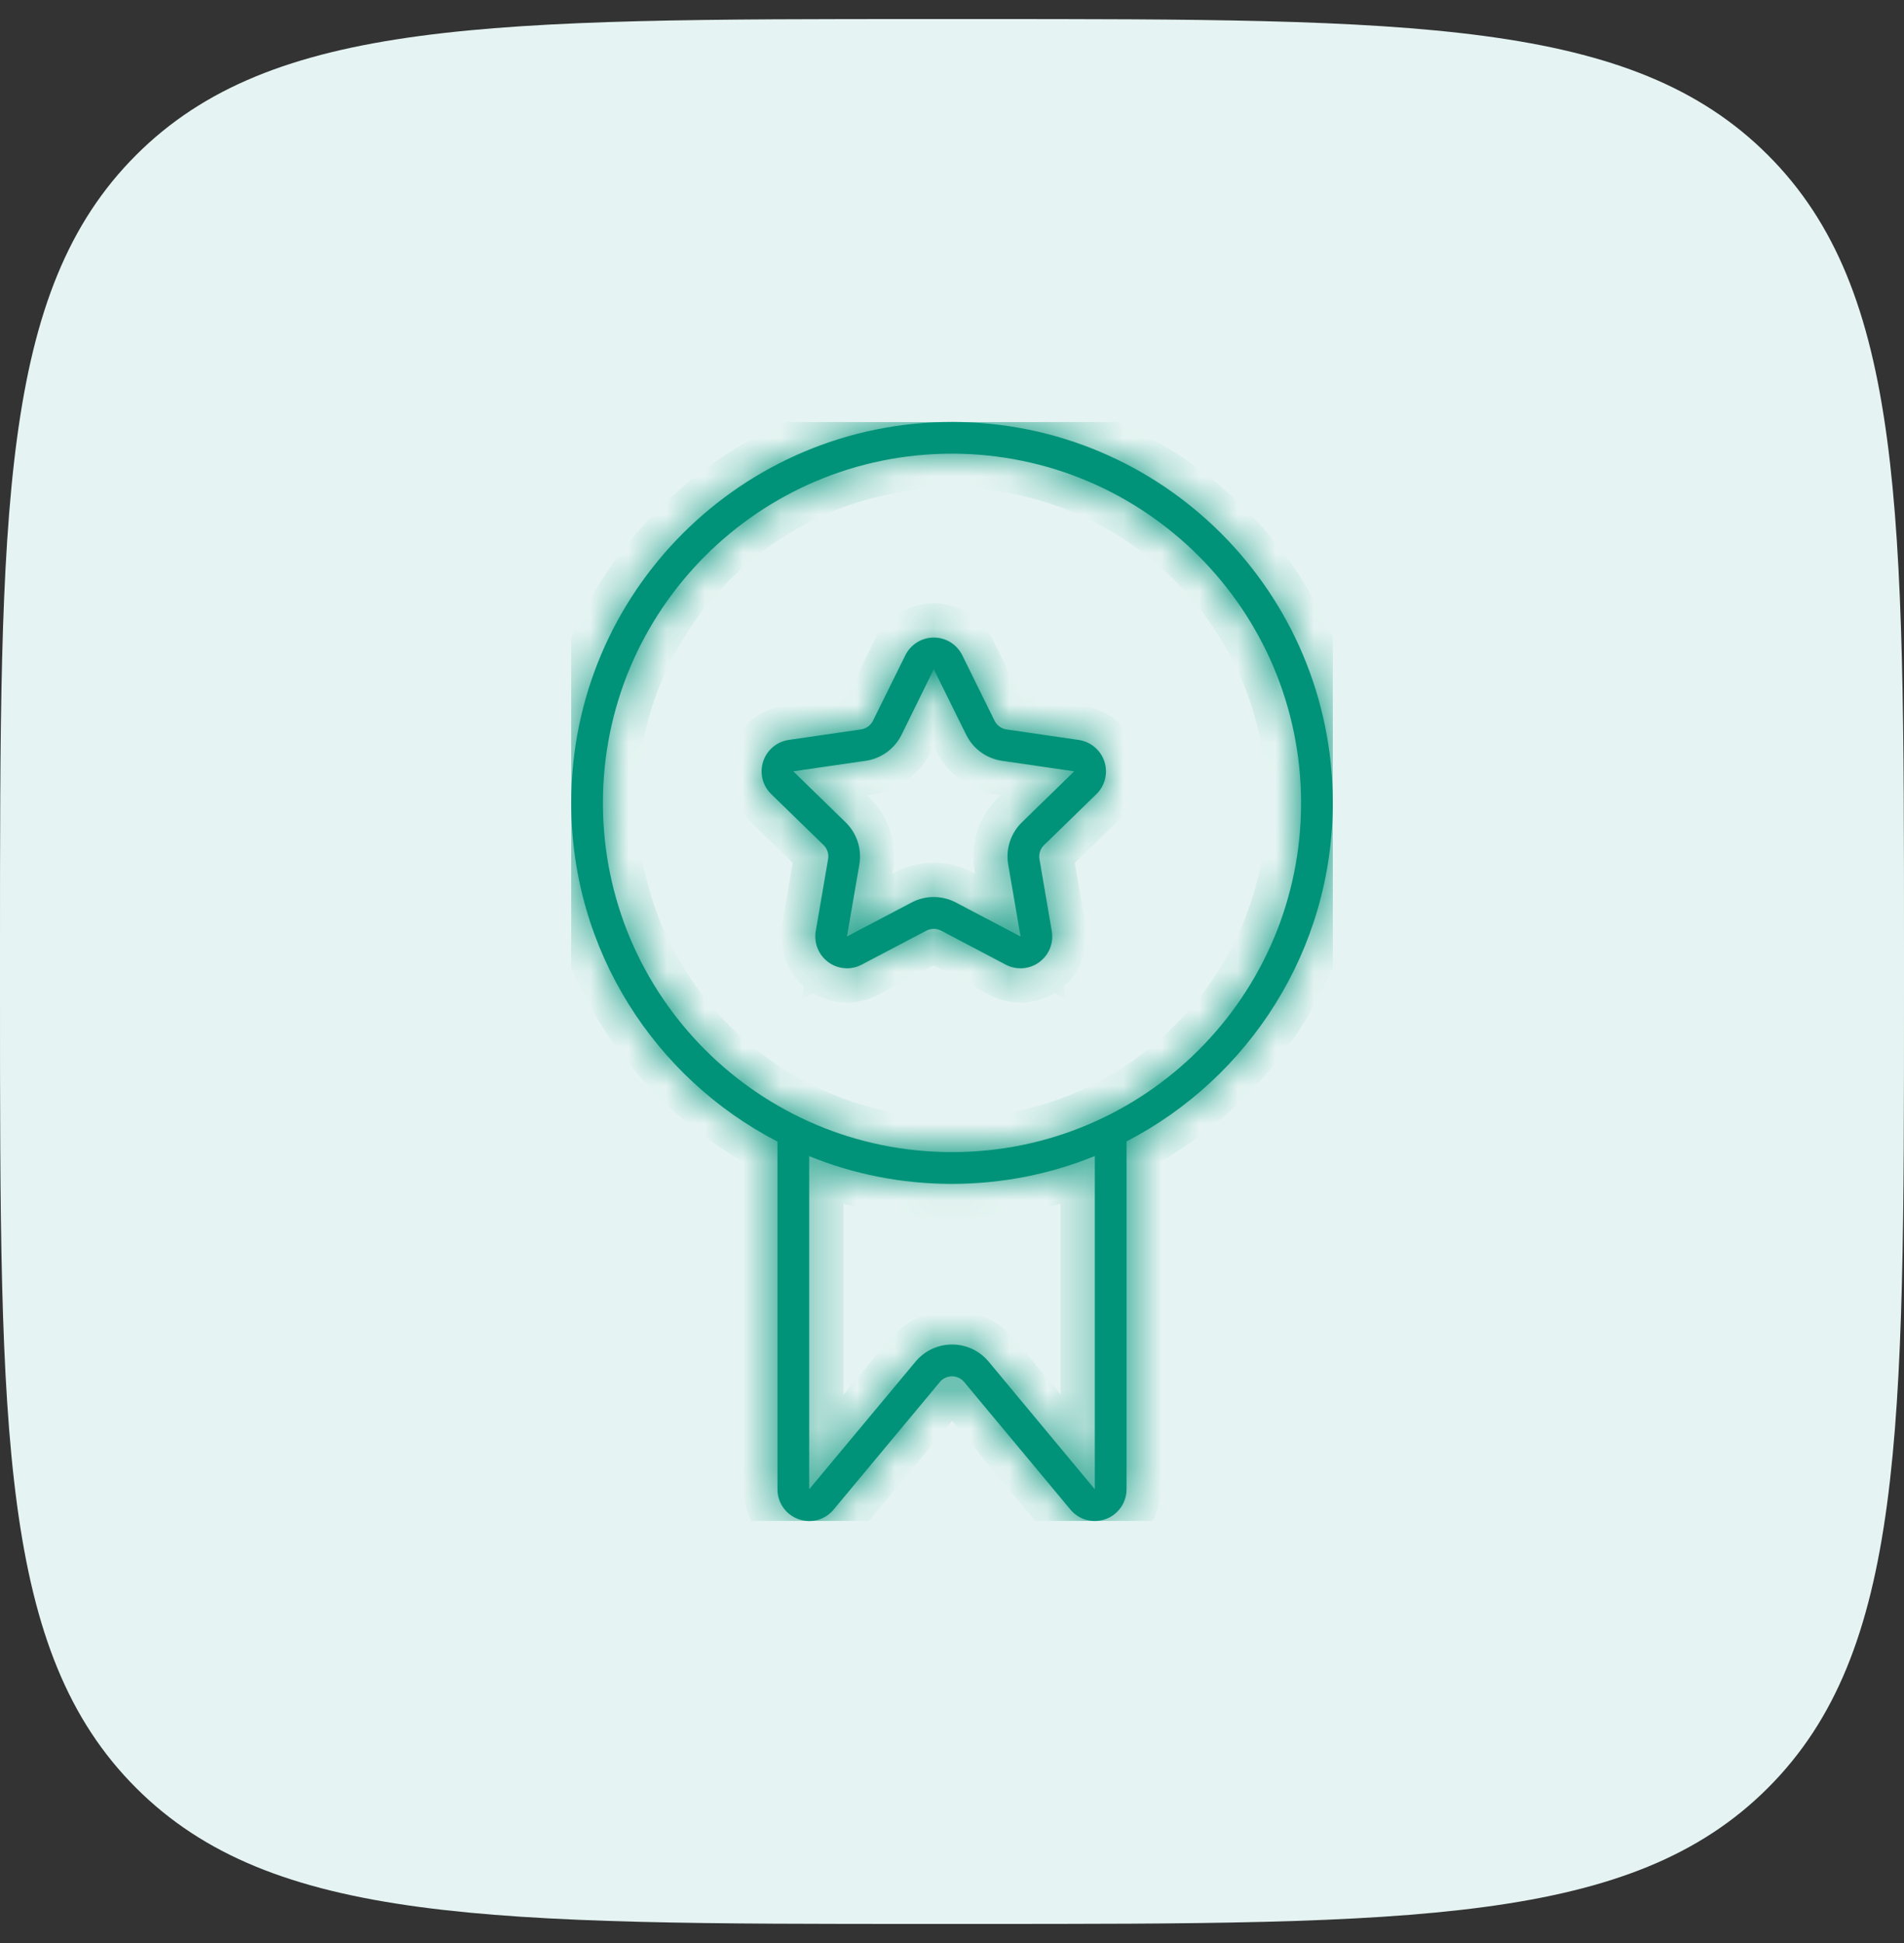
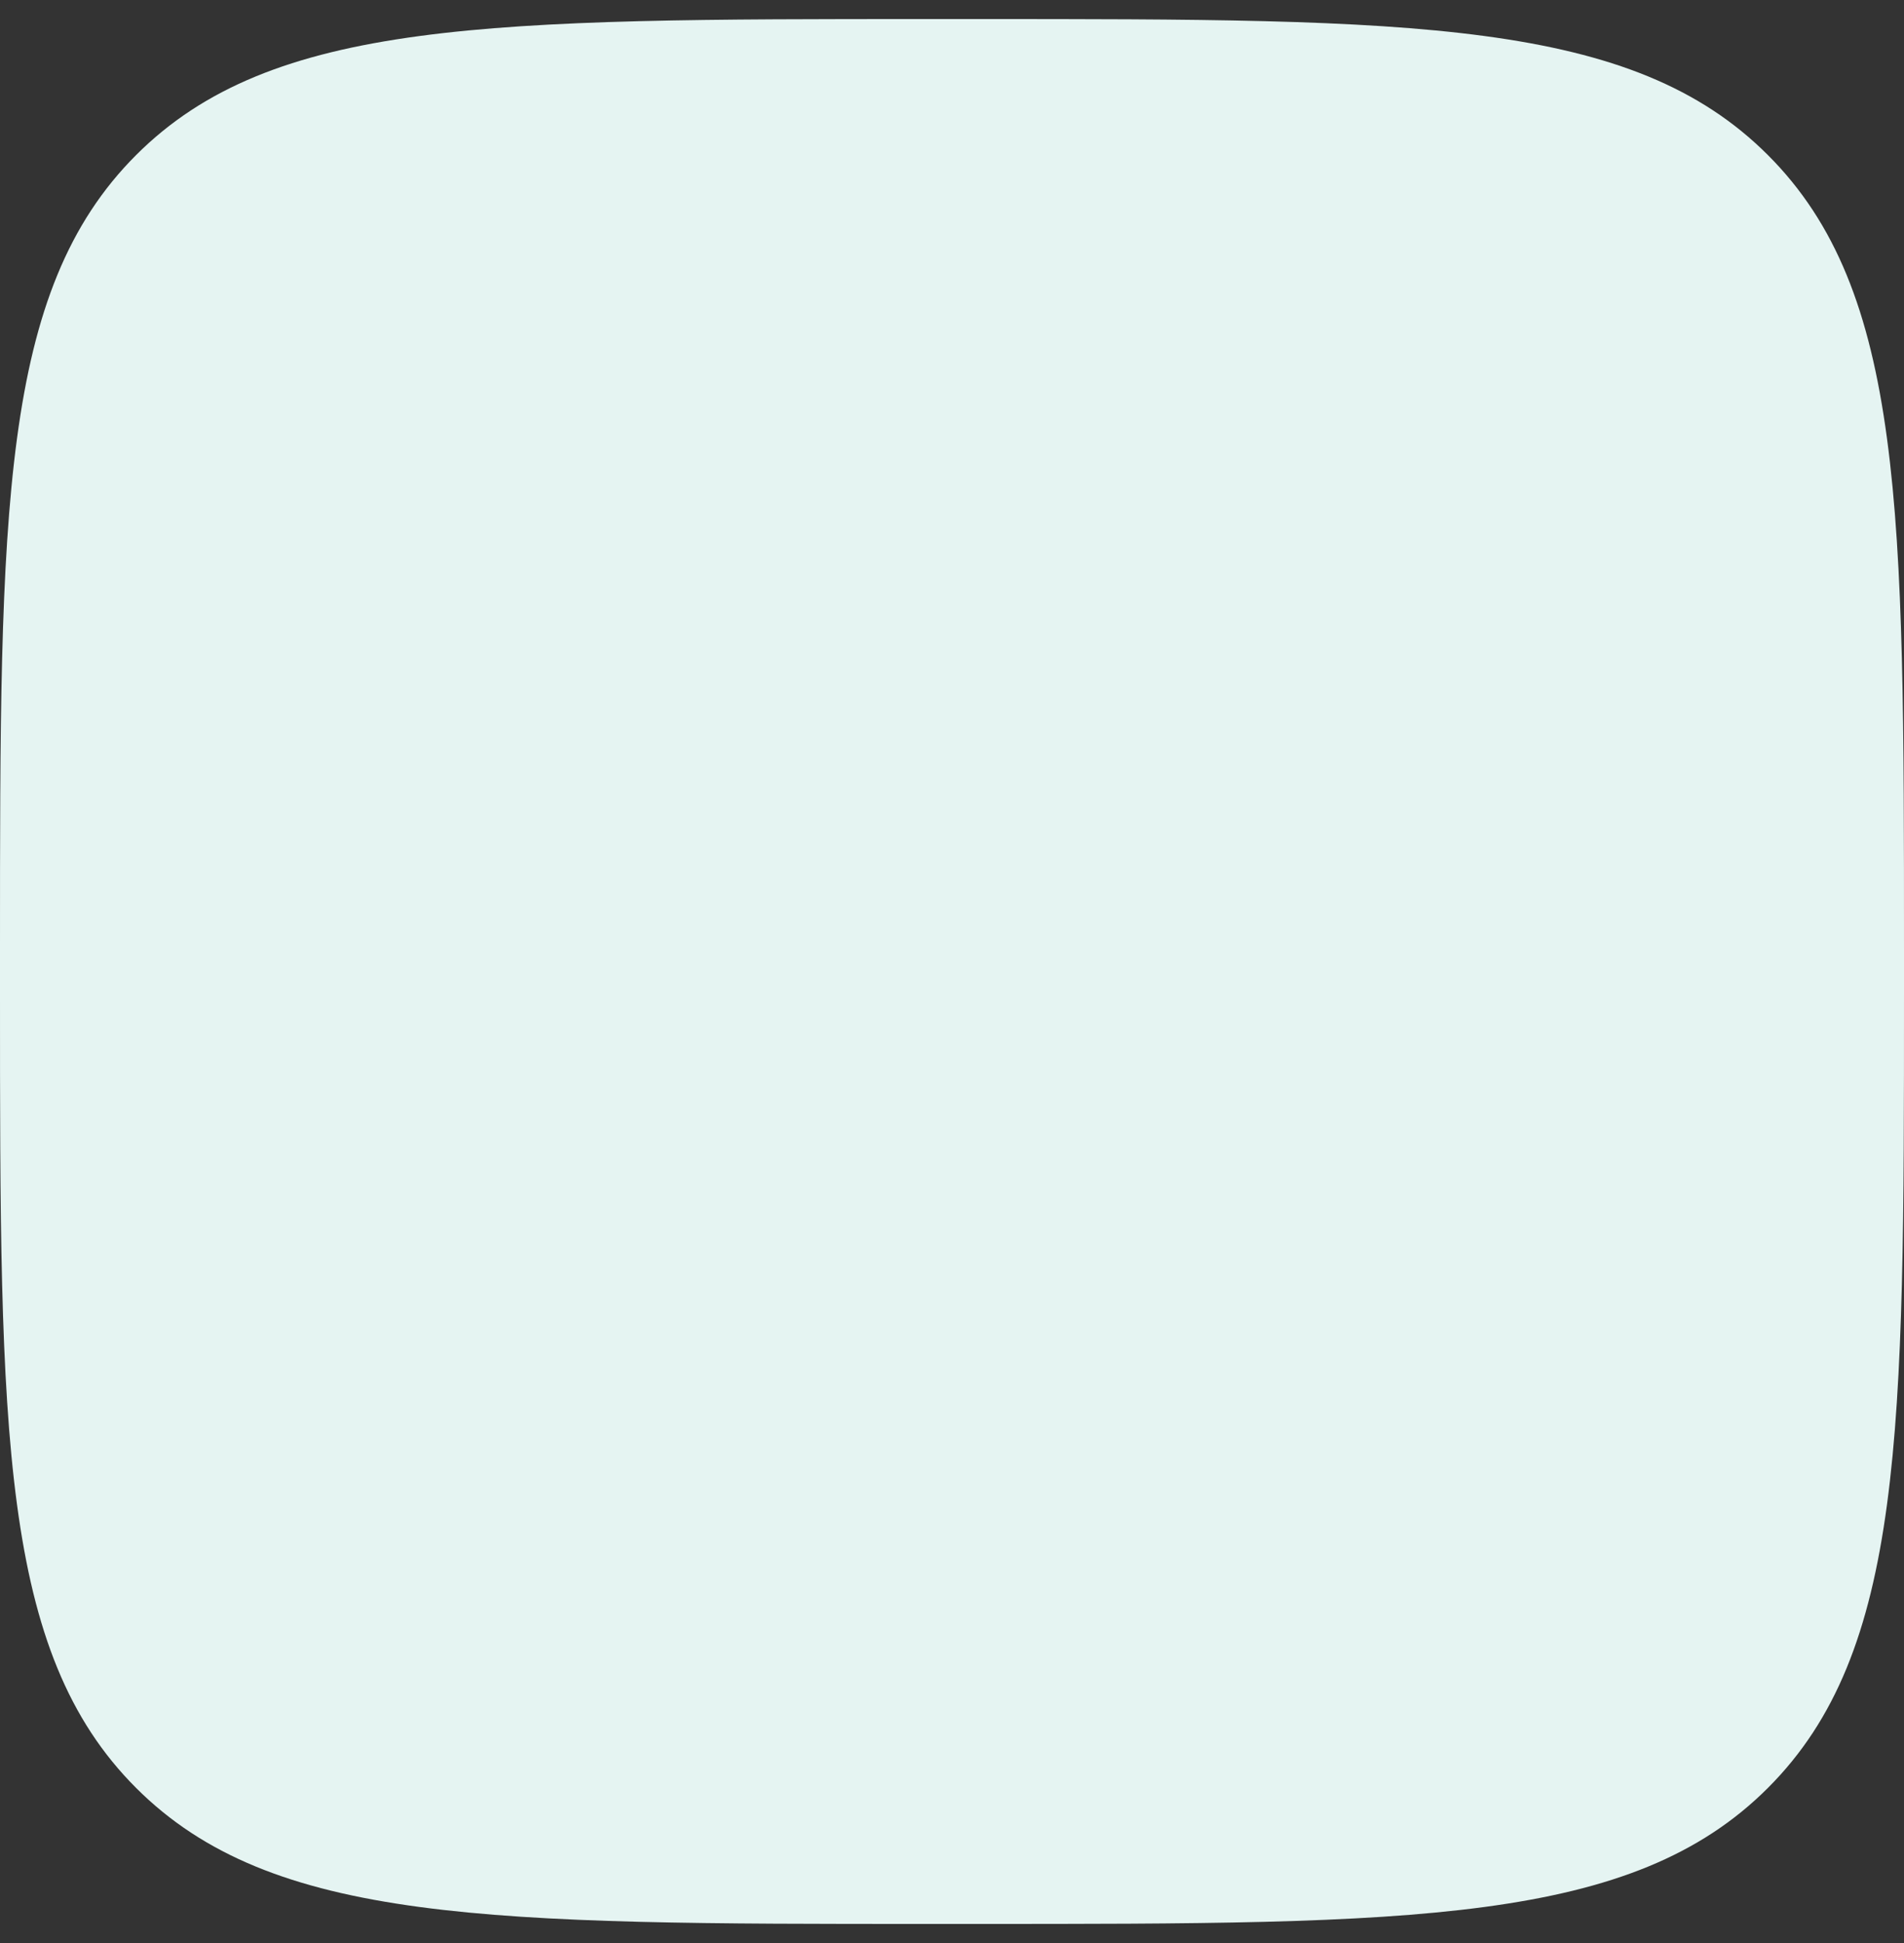
<svg xmlns="http://www.w3.org/2000/svg" width="50" height="51" viewBox="0 0 50 51" fill="none">
  <rect x="0" y="0" width="50" height="51" fill="#333333" stroke="none" />
  <path d="M0 24.89C0 13.393 0 7.644 3.572 4.072C7.144 0.5 12.893 0.5 24.39 0.5H25.61C37.107 0.5 42.856 0.5 46.428 4.072C50 7.644 50 13.393 50 24.89V26.11C50 37.607 50 43.356 46.428 46.928C42.856 50.5 37.107 50.5 25.61 50.5H24.39C12.893 50.5 7.144 50.5 3.572 46.928C0 43.356 0 37.607 0 26.11V24.89Z" fill="#E5F4F2" />
  <g clip-path="url(#clip0_1105_1648)">
    <mask id="path-2-inside-1_1105_1648" fill="white">
-       <path fill-rule="evenodd" clip-rule="evenodd" d="M25 31.075C23.674 31.075 22.408 30.816 21.25 30.348V39.09L24.042 35.741C24.159 35.6 24.306 35.487 24.472 35.409C24.638 35.331 24.819 35.291 25.002 35.291C25.186 35.291 25.367 35.331 25.533 35.409C25.699 35.487 25.846 35.6 25.963 35.741L28.75 39.09V30.344C27.592 30.814 26.326 31.073 25 31.075ZM15 21.075C15 24.946 17.2 28.303 20.417 29.965V39.09C20.416 39.262 20.468 39.429 20.567 39.57C20.665 39.71 20.805 39.816 20.967 39.874C21.059 39.907 21.156 39.925 21.255 39.925C21.501 39.925 21.734 39.815 21.891 39.624L24.68 36.276C24.719 36.229 24.768 36.191 24.824 36.166C24.879 36.14 24.939 36.126 25 36.126C25.061 36.126 25.122 36.14 25.177 36.166C25.232 36.191 25.281 36.229 25.32 36.276L28.11 39.624C28.22 39.755 28.367 39.85 28.532 39.895C28.698 39.94 28.873 39.932 29.034 39.874C29.195 39.816 29.334 39.709 29.433 39.569C29.531 39.429 29.584 39.262 29.584 39.09V29.96C32.798 28.296 34.996 24.942 35 21.075C35 15.552 30.523 11.075 25 11.075C19.477 11.075 15 15.552 15 21.075ZM25 11.908C19.938 11.908 15.833 16.012 15.833 21.075C15.833 26.137 19.938 30.241 25 30.241C30.062 30.241 34.167 26.137 34.167 21.075C34.161 16.014 30.06 11.914 25 11.908ZM21.891 25.338C22.001 25.389 22.121 25.416 22.242 25.416C22.378 25.416 22.511 25.382 22.631 25.319L24.327 24.428C24.387 24.397 24.454 24.381 24.521 24.381C24.589 24.381 24.655 24.397 24.715 24.428L26.412 25.321C26.55 25.393 26.705 25.425 26.86 25.414C27.015 25.402 27.164 25.348 27.289 25.257C27.415 25.165 27.513 25.041 27.571 24.897C27.63 24.753 27.647 24.596 27.621 24.442L27.297 22.552C27.285 22.485 27.29 22.417 27.311 22.352C27.332 22.288 27.368 22.23 27.417 22.183L28.792 20.844C28.903 20.736 28.982 20.598 29.019 20.448C29.056 20.297 29.05 20.138 29.003 19.991C28.954 19.843 28.866 19.711 28.747 19.611C28.629 19.511 28.484 19.446 28.33 19.423L26.432 19.147C26.297 19.127 26.18 19.042 26.118 18.919L25.27 17.199C25.201 17.06 25.095 16.943 24.963 16.86C24.831 16.778 24.678 16.735 24.523 16.735C24.367 16.735 24.215 16.778 24.083 16.86C23.951 16.943 23.844 17.06 23.775 17.199L22.925 18.917C22.864 19.04 22.747 19.125 22.611 19.146L20.713 19.422C20.559 19.444 20.415 19.509 20.296 19.609C20.177 19.709 20.089 19.841 20.041 19.989C19.993 20.136 19.987 20.295 20.024 20.445C20.061 20.596 20.14 20.734 20.251 20.842L21.626 22.181C21.675 22.228 21.711 22.287 21.732 22.351C21.753 22.415 21.758 22.484 21.746 22.55L21.422 24.441C21.401 24.56 21.407 24.683 21.439 24.8C21.471 24.917 21.527 25.026 21.606 25.119C21.684 25.212 21.781 25.286 21.891 25.338ZM23.675 19.287L24.522 17.564V17.567L25.373 19.287C25.463 19.469 25.595 19.626 25.759 19.745C25.923 19.864 26.114 19.941 26.314 19.97L28.21 20.246L26.835 21.585C26.69 21.726 26.582 21.901 26.519 22.094C26.456 22.286 26.442 22.491 26.476 22.691L26.8 24.581L25.102 23.689C24.923 23.594 24.724 23.545 24.521 23.545C24.318 23.545 24.118 23.594 23.939 23.689L22.242 24.581L22.567 22.691C22.601 22.491 22.586 22.286 22.524 22.094C22.461 21.901 22.352 21.726 22.207 21.585L20.832 20.246L22.731 19.97C22.932 19.942 23.123 19.864 23.288 19.745C23.452 19.626 23.585 19.469 23.675 19.287Z" />
-     </mask>
-     <path fill-rule="evenodd" clip-rule="evenodd" d="M25 31.075C23.674 31.075 22.408 30.816 21.25 30.348V39.09L24.042 35.741C24.159 35.6 24.306 35.487 24.472 35.409C24.638 35.331 24.819 35.291 25.002 35.291C25.186 35.291 25.367 35.331 25.533 35.409C25.699 35.487 25.846 35.6 25.963 35.741L28.75 39.09V30.344C27.592 30.814 26.326 31.073 25 31.075ZM15 21.075C15 24.946 17.2 28.303 20.417 29.965V39.09C20.416 39.262 20.468 39.429 20.567 39.57C20.665 39.71 20.805 39.816 20.967 39.874C21.059 39.907 21.156 39.925 21.255 39.925C21.501 39.925 21.734 39.815 21.891 39.624L24.68 36.276C24.719 36.229 24.768 36.191 24.824 36.166C24.879 36.14 24.939 36.126 25 36.126C25.061 36.126 25.122 36.14 25.177 36.166C25.232 36.191 25.281 36.229 25.32 36.276L28.11 39.624C28.22 39.755 28.367 39.85 28.532 39.895C28.698 39.94 28.873 39.932 29.034 39.874C29.195 39.816 29.334 39.709 29.433 39.569C29.531 39.429 29.584 39.262 29.584 39.09V29.96C32.798 28.296 34.996 24.942 35 21.075C35 15.552 30.523 11.075 25 11.075C19.477 11.075 15 15.552 15 21.075ZM25 11.908C19.938 11.908 15.833 16.012 15.833 21.075C15.833 26.137 19.938 30.241 25 30.241C30.062 30.241 34.167 26.137 34.167 21.075C34.161 16.014 30.06 11.914 25 11.908ZM21.891 25.338C22.001 25.389 22.121 25.416 22.242 25.416C22.378 25.416 22.511 25.382 22.631 25.319L24.327 24.428C24.387 24.397 24.454 24.381 24.521 24.381C24.589 24.381 24.655 24.397 24.715 24.428L26.412 25.321C26.55 25.393 26.705 25.425 26.86 25.414C27.015 25.402 27.164 25.348 27.289 25.257C27.415 25.165 27.513 25.041 27.571 24.897C27.63 24.753 27.647 24.596 27.621 24.442L27.297 22.552C27.285 22.485 27.29 22.417 27.311 22.352C27.332 22.288 27.368 22.23 27.417 22.183L28.792 20.844C28.903 20.736 28.982 20.598 29.019 20.448C29.056 20.297 29.05 20.138 29.003 19.991C28.954 19.843 28.866 19.711 28.747 19.611C28.629 19.511 28.484 19.446 28.33 19.423L26.432 19.147C26.297 19.127 26.18 19.042 26.118 18.919L25.27 17.199C25.201 17.06 25.095 16.943 24.963 16.86C24.831 16.778 24.678 16.735 24.523 16.735C24.367 16.735 24.215 16.778 24.083 16.86C23.951 16.943 23.844 17.06 23.775 17.199L22.925 18.917C22.864 19.04 22.747 19.125 22.611 19.146L20.713 19.422C20.559 19.444 20.415 19.509 20.296 19.609C20.177 19.709 20.089 19.841 20.041 19.989C19.993 20.136 19.987 20.295 20.024 20.445C20.061 20.596 20.14 20.734 20.251 20.842L21.626 22.181C21.675 22.228 21.711 22.287 21.732 22.351C21.753 22.415 21.758 22.484 21.746 22.55L21.422 24.441C21.401 24.56 21.407 24.683 21.439 24.8C21.471 24.917 21.527 25.026 21.606 25.119C21.684 25.212 21.781 25.286 21.891 25.338ZM23.675 19.287L24.522 17.564V17.567L25.373 19.287C25.463 19.469 25.595 19.626 25.759 19.745C25.923 19.864 26.114 19.941 26.314 19.97L28.21 20.246L26.835 21.585C26.69 21.726 26.582 21.901 26.519 22.094C26.456 22.286 26.442 22.491 26.476 22.691L26.8 24.581L25.102 23.689C24.923 23.594 24.724 23.545 24.521 23.545C24.318 23.545 24.118 23.594 23.939 23.689L22.242 24.581L22.567 22.691C22.601 22.491 22.586 22.286 22.524 22.094C22.461 21.901 22.352 21.726 22.207 21.585L20.832 20.246L22.731 19.97C22.932 19.942 23.123 19.864 23.288 19.745C23.452 19.626 23.585 19.469 23.675 19.287Z" fill="#009379" />
+       </mask>
    <path d="M21.25 30.348L21.588 29.514L20.35 29.012V30.348H21.25ZM25 31.075L25 31.974L25.001 31.974L25 31.075ZM21.25 39.09H20.35V41.576L21.942 39.666L21.25 39.09ZM24.042 35.741L24.733 36.317L24.733 36.317L24.042 35.741ZM24.472 35.409L24.854 36.224L24.854 36.224L24.472 35.409ZM25.533 35.409L25.151 36.224L25.151 36.224L25.533 35.409ZM25.963 35.741L26.655 35.165L26.654 35.165L25.963 35.741ZM28.75 39.09L28.059 39.666L29.65 41.578V39.09H28.75ZM28.75 30.344H29.65V29.007L28.412 29.51L28.75 30.344ZM20.417 29.965H21.317V29.417L20.83 29.165L20.417 29.965ZM20.417 39.09L21.317 39.096V39.09H20.417ZM20.567 39.57L19.83 40.087L19.83 40.087L20.567 39.57ZM20.967 39.874L21.276 39.029L21.267 39.025L20.967 39.874ZM21.255 39.925L21.255 40.825L21.256 40.825L21.255 39.925ZM21.891 39.624L21.199 39.048L21.196 39.052L21.891 39.624ZM24.68 36.276L23.989 35.7L23.989 35.7L24.68 36.276ZM25.177 36.166L25.559 35.35L25.559 35.35L25.177 36.166ZM25.32 36.276L26.012 35.7L26.012 35.7L25.32 36.276ZM28.11 39.624L28.802 39.048L28.801 39.047L28.11 39.624ZM28.532 39.895L28.768 39.026L28.768 39.026L28.532 39.895ZM29.034 39.874L28.728 39.028L28.728 39.028L29.034 39.874ZM29.433 39.569L28.696 39.052L28.696 39.052L29.433 39.569ZM29.584 39.09L28.684 39.09L28.684 39.09L29.584 39.09ZM29.584 29.96L29.17 29.161L28.684 29.412V29.96H29.584ZM35 21.075L35.9 21.076V21.075H35ZM25 11.908L25.001 11.008H25V11.908ZM34.167 21.075L35.067 21.075L35.067 21.073L34.167 21.075ZM22.242 25.416L22.242 26.316L22.243 26.316L22.242 25.416ZM22.631 25.319L22.212 24.522L22.209 24.524L22.631 25.319ZM24.327 24.428L23.911 23.63L23.909 23.631L24.327 24.428ZM24.715 24.428L25.134 23.632L25.131 23.63L24.715 24.428ZM26.412 25.321L25.994 26.117L25.995 26.118L26.412 25.321ZM27.289 25.257L27.819 25.985L27.819 25.985L27.289 25.257ZM27.571 24.897L26.738 24.557L26.738 24.558L27.571 24.897ZM27.621 24.442L28.508 24.291L28.508 24.29L27.621 24.442ZM27.297 22.552L28.184 22.4L28.184 22.399L27.297 22.552ZM27.311 22.352L28.167 22.631L28.167 22.631L27.311 22.352ZM27.417 22.183L26.789 21.538L26.789 21.538L27.417 22.183ZM28.792 20.844L29.419 21.489L29.42 21.489L28.792 20.844ZM29.019 20.448L28.145 20.232L28.145 20.232L29.019 20.448ZM28.747 19.611L29.328 18.923L29.328 18.923L28.747 19.611ZM28.33 19.423L28.46 18.533L28.46 18.532L28.33 19.423ZM26.432 19.147L26.298 20.037L26.303 20.038L26.432 19.147ZM26.118 18.919L25.311 19.317L25.313 19.322L26.118 18.919ZM25.27 17.199L26.077 16.801L26.077 16.801L25.27 17.199ZM23.775 17.199L24.582 17.599L24.582 17.598L23.775 17.199ZM22.925 18.917L22.118 18.518L22.118 18.518L22.925 18.917ZM22.611 19.146L22.741 20.036L22.745 20.036L22.611 19.146ZM20.713 19.422L20.583 18.531L20.583 18.531L20.713 19.422ZM20.296 19.609L19.715 18.921L19.715 18.921L20.296 19.609ZM20.041 19.989L19.185 19.71L19.185 19.71L20.041 19.989ZM20.024 20.445L20.898 20.23L20.898 20.23L20.024 20.445ZM20.251 20.842L19.622 21.486L19.623 21.487L20.251 20.842ZM21.626 22.181L20.998 22.826L20.998 22.826L21.626 22.181ZM21.732 22.351L22.588 22.073L22.588 22.073L21.732 22.351ZM21.746 22.55L20.859 22.398L20.859 22.398L21.746 22.55ZM21.422 24.441L22.309 24.594L22.309 24.593L21.422 24.441ZM24.522 17.564H25.422L23.715 17.167L24.522 17.564ZM23.675 19.287L24.482 19.685L24.483 19.684L23.675 19.287ZM24.522 17.567H23.622V17.777L23.716 17.965L24.522 17.567ZM25.373 19.287L26.18 18.888L26.18 18.888L25.373 19.287ZM26.314 19.97L26.444 19.08L26.443 19.08L26.314 19.97ZM28.21 20.246L28.838 20.891L30.145 19.618L28.34 19.355L28.21 20.246ZM26.835 21.585L26.207 20.94L26.207 20.94L26.835 21.585ZM26.519 22.094L27.375 22.372L27.375 22.372L26.519 22.094ZM26.476 22.691L25.589 22.843L25.589 22.843L26.476 22.691ZM26.8 24.581L26.381 25.378L27.995 26.227L27.687 24.429L26.8 24.581ZM25.102 23.689L24.682 24.485L24.684 24.486L25.102 23.689ZM23.939 23.689L24.358 24.485L24.359 24.485L23.939 23.689ZM22.242 24.581L21.355 24.429L21.047 26.227L22.661 25.378L22.242 24.581ZM22.567 22.691L23.454 22.843L23.454 22.843L22.567 22.691ZM22.524 22.094L23.38 21.815L23.38 21.815L22.524 22.094ZM22.207 21.585L22.836 20.94L22.835 20.94L22.207 21.585ZM20.832 20.246L20.703 19.355L18.897 19.618L20.205 20.891L20.832 20.246ZM22.731 19.97L22.604 19.079L22.601 19.08L22.731 19.97ZM20.913 31.182C22.176 31.693 23.556 31.974 25 31.974V30.174C23.792 30.174 22.64 29.939 21.588 29.514L20.913 31.182ZM22.15 39.09V30.348H20.35V39.09H22.15ZM23.351 35.165L20.559 38.514L21.942 39.666L24.733 36.317L23.351 35.165ZM24.09 34.594C23.805 34.728 23.552 34.923 23.351 35.165L24.733 36.317C24.766 36.278 24.808 36.246 24.854 36.224L24.09 34.594ZM25.002 34.391C24.687 34.391 24.376 34.461 24.09 34.594L24.854 36.224C24.9 36.203 24.951 36.191 25.002 36.191V34.391ZM25.915 34.594C25.629 34.461 25.318 34.391 25.002 34.391V36.191C25.054 36.191 25.104 36.203 25.151 36.224L25.915 34.594ZM26.654 35.165C26.453 34.923 26.2 34.728 25.915 34.594L25.151 36.224C25.197 36.246 25.238 36.278 25.271 36.317L26.654 35.165ZM29.442 38.514L26.655 35.165L25.271 36.317L28.059 39.666L29.442 38.514ZM27.85 30.344V39.09H29.65V30.344H27.85ZM25.001 31.974C26.445 31.973 27.825 31.69 29.089 31.178L28.412 29.51C27.359 29.937 26.208 30.173 24.999 30.174L25.001 31.974ZM20.83 29.165C17.9 27.652 15.9 24.596 15.9 21.075H14.1C14.1 25.295 16.499 28.954 20.004 30.765L20.83 29.165ZM21.317 39.09V29.965H19.517V39.09H21.317ZM21.303 39.053C21.312 39.066 21.317 39.081 21.317 39.096L19.517 39.084C19.515 39.443 19.624 39.793 19.83 40.087L21.303 39.053ZM21.267 39.025C21.282 39.031 21.294 39.04 21.303 39.053L19.83 40.087C20.036 40.38 20.328 40.602 20.666 40.722L21.267 39.025ZM21.255 39.025C21.263 39.025 21.27 39.026 21.276 39.029L20.657 40.719C20.847 40.788 21.049 40.825 21.255 40.825V39.025ZM21.196 39.052C21.211 39.035 21.232 39.025 21.253 39.025L21.256 40.825C21.77 40.824 22.257 40.594 22.585 40.197L21.196 39.052ZM23.989 35.7L21.199 39.048L22.582 40.2L25.372 36.852L23.989 35.7ZM24.442 35.35C24.267 35.432 24.113 35.551 23.989 35.7L25.372 36.852C25.326 36.907 25.269 36.951 25.205 36.981L24.442 35.35ZM25 35.226C24.807 35.226 24.617 35.269 24.442 35.35L25.205 36.981C25.141 37.011 25.071 37.026 25 37.026V35.226ZM25.559 35.35C25.384 35.269 25.193 35.226 25 35.226V37.026C24.93 37.026 24.86 37.011 24.795 36.981L25.559 35.35ZM26.012 35.7C25.888 35.551 25.733 35.432 25.559 35.35L24.795 36.981C24.731 36.951 24.674 36.907 24.629 36.852L26.012 35.7ZM28.801 39.047L26.012 35.7L24.629 36.852L27.419 40.2L28.801 39.047ZM28.768 39.026C28.781 39.03 28.793 39.037 28.802 39.048L27.418 40.2C27.646 40.473 27.953 40.67 28.297 40.763L28.768 39.026ZM28.728 39.028C28.741 39.023 28.755 39.023 28.768 39.026L28.297 40.763C28.641 40.857 29.005 40.842 29.34 40.72L28.728 39.028ZM28.696 39.052C28.704 39.041 28.715 39.032 28.728 39.028L29.34 40.72C29.675 40.599 29.965 40.377 30.169 40.086L28.696 39.052ZM28.684 39.09C28.684 39.077 28.688 39.063 28.696 39.052L30.169 40.086C30.374 39.794 30.484 39.447 30.484 39.09L28.684 39.09ZM28.684 29.96V39.09H30.484V29.96H28.684ZM34.1 21.073C34.096 24.592 32.097 27.645 29.17 29.161L29.997 30.759C33.498 28.947 35.895 25.292 35.9 21.076L34.1 21.073ZM25 11.975C30.026 11.975 34.1 16.049 34.1 21.075H35.9C35.9 15.055 31.02 10.175 25 10.175V11.975ZM15.9 21.075C15.9 16.049 19.974 11.975 25 11.975V10.175C18.98 10.175 14.1 15.055 14.1 21.075H15.9ZM16.733 21.075C16.733 16.509 20.435 12.808 25 12.808V11.008C19.44 11.008 14.933 15.515 14.933 21.075H16.733ZM25 29.341C20.435 29.341 16.733 25.64 16.733 21.075H14.933C14.933 26.634 19.44 31.141 25 31.141V29.341ZM33.267 21.075C33.267 25.64 29.565 29.341 25 29.341V31.141C30.56 31.141 35.067 26.634 35.067 21.075H33.267ZM24.999 12.808C29.563 12.813 33.261 16.511 33.267 21.076L35.067 21.073C35.06 15.517 30.558 11.014 25.001 11.008L24.999 12.808ZM22.243 24.516C22.253 24.516 22.263 24.518 22.271 24.522L21.511 26.153C21.74 26.26 21.989 26.315 22.242 26.316L22.243 24.516ZM22.209 24.524C22.219 24.518 22.231 24.516 22.242 24.516L22.243 26.316C22.525 26.316 22.803 26.246 23.052 26.114L22.209 24.524ZM23.909 23.631L22.212 24.522L23.049 26.116L24.746 25.225L23.909 23.631ZM24.521 23.481C24.309 23.481 24.1 23.532 23.911 23.63L24.743 25.226C24.675 25.262 24.599 25.281 24.521 25.281V23.481ZM25.131 23.63C24.943 23.532 24.734 23.481 24.521 23.481V25.281C24.444 25.281 24.368 25.262 24.299 25.226L25.131 23.63ZM26.831 24.524L25.134 23.632L24.296 25.225L25.994 26.117L26.831 24.524ZM26.794 24.516C26.807 24.515 26.819 24.518 26.83 24.523L25.995 26.118C26.281 26.268 26.603 26.335 26.925 26.311L26.794 24.516ZM26.76 24.529C26.77 24.521 26.782 24.517 26.794 24.516L26.925 26.311C27.248 26.288 27.557 26.175 27.819 25.985L26.76 24.529ZM26.738 24.558C26.742 24.546 26.75 24.536 26.76 24.529L27.819 25.985C28.08 25.795 28.283 25.535 28.405 25.236L26.738 24.558ZM26.734 24.594C26.732 24.582 26.733 24.569 26.738 24.557L28.405 25.236C28.527 24.937 28.562 24.609 28.508 24.291L26.734 24.594ZM26.41 22.704L26.734 24.594L28.508 24.29L28.184 22.4L26.41 22.704ZM26.455 22.074C26.389 22.277 26.373 22.494 26.41 22.704L28.184 22.399C28.197 22.477 28.191 22.556 28.167 22.631L26.455 22.074ZM26.789 21.538C26.636 21.687 26.521 21.871 26.455 22.074L28.167 22.631C28.143 22.705 28.101 22.773 28.044 22.828L26.789 21.538ZM28.164 20.2L26.789 21.538L28.044 22.828L29.419 21.489L28.164 20.2ZM28.145 20.232C28.148 20.22 28.154 20.209 28.163 20.2L29.42 21.489C29.651 21.263 29.815 20.977 29.893 20.663L28.145 20.232ZM28.146 20.268C28.143 20.256 28.142 20.244 28.145 20.232L29.893 20.663C29.97 20.349 29.958 20.02 29.858 19.713L28.146 20.268ZM28.167 20.299C28.157 20.291 28.15 20.28 28.146 20.268L29.858 19.713C29.759 19.405 29.575 19.132 29.328 18.923L28.167 20.299ZM28.2 20.314C28.188 20.312 28.176 20.307 28.167 20.299L29.328 18.923C29.081 18.715 28.78 18.579 28.46 18.533L28.2 20.314ZM26.303 20.038L28.201 20.314L28.46 18.532L26.561 18.257L26.303 20.038ZM25.313 19.322C25.506 19.707 25.873 19.973 26.298 20.037L26.566 18.257C26.72 18.281 26.853 18.377 26.923 18.517L25.313 19.322ZM24.463 17.598L25.311 19.317L26.925 18.521L26.077 16.801L24.463 17.598ZM24.487 17.625C24.477 17.618 24.468 17.609 24.463 17.598L26.077 16.801C25.934 16.511 25.712 16.267 25.438 16.096L24.487 17.625ZM24.523 17.635C24.51 17.635 24.498 17.631 24.487 17.625L25.438 16.096C25.163 15.925 24.846 15.835 24.523 15.835V17.635ZM24.558 17.625C24.547 17.631 24.535 17.635 24.523 17.635V15.835C24.199 15.835 23.882 15.925 23.608 16.096L24.558 17.625ZM24.582 17.598C24.577 17.609 24.568 17.618 24.558 17.625L23.608 16.096C23.333 16.267 23.111 16.511 22.968 16.801L24.582 17.598ZM23.732 19.317L24.582 17.599L22.969 16.8L22.118 18.518L23.732 19.317ZM22.745 20.036C23.169 19.972 23.539 19.706 23.732 19.317L22.118 18.518C22.189 18.375 22.324 18.279 22.477 18.256L22.745 20.036ZM20.842 20.312L22.741 20.036L22.482 18.255L20.583 18.531L20.842 20.312ZM20.876 20.297C20.867 20.305 20.855 20.31 20.843 20.312L20.583 18.531C20.263 18.578 19.962 18.713 19.715 18.921L20.876 20.297ZM20.897 20.267C20.893 20.279 20.886 20.289 20.876 20.297L19.715 18.921C19.468 19.13 19.285 19.403 19.185 19.71L20.897 20.267ZM20.898 20.23C20.901 20.242 20.901 20.255 20.897 20.267L19.185 19.71C19.085 20.018 19.073 20.347 19.15 20.661L20.898 20.23ZM20.88 20.198C20.889 20.207 20.895 20.218 20.898 20.23L19.15 20.661C19.228 20.975 19.391 21.261 19.622 21.486L20.88 20.198ZM22.254 21.536L20.879 20.198L19.623 21.487L20.998 22.826L22.254 21.536ZM22.588 22.073C22.522 21.869 22.407 21.685 22.254 21.536L20.998 22.826C20.942 22.771 20.9 22.704 20.876 22.629L22.588 22.073ZM22.633 22.703C22.669 22.492 22.654 22.276 22.588 22.073L20.876 22.629C20.852 22.555 20.846 22.475 20.859 22.398L22.633 22.703ZM22.309 24.593L22.633 22.702L20.859 22.398L20.535 24.289L22.309 24.593ZM22.308 24.565C22.31 24.574 22.311 24.584 22.309 24.594L20.535 24.288C20.492 24.536 20.504 24.791 20.57 25.035L22.308 24.565ZM22.294 24.539C22.3 24.547 22.305 24.555 22.308 24.565L20.57 25.035C20.636 25.279 20.754 25.505 20.917 25.698L22.294 24.539ZM22.271 24.522C22.28 24.526 22.288 24.532 22.294 24.539L20.917 25.698C21.079 25.892 21.282 26.047 21.511 26.153L22.271 24.522ZM23.715 17.167L22.868 18.889L24.483 19.684L25.33 17.961L23.715 17.167ZM25.422 17.567V17.564H23.622V17.567H25.422ZM26.18 18.888L25.329 17.168L23.716 17.965L24.566 19.686L26.18 18.888ZM26.288 19.016C26.242 18.983 26.205 18.939 26.18 18.888L24.566 19.686C24.72 19.998 24.948 20.268 25.23 20.473L26.288 19.016ZM26.443 19.08C26.387 19.071 26.334 19.05 26.288 19.016L25.23 20.473C25.512 20.678 25.84 20.811 26.185 20.861L26.443 19.08ZM28.34 19.355L26.444 19.08L26.184 20.861L28.081 21.137L28.34 19.355ZM27.463 22.23L28.838 20.891L27.582 19.601L26.207 20.94L27.463 22.23ZM27.375 22.372C27.392 22.318 27.423 22.269 27.463 22.229L26.207 20.94C25.958 21.184 25.771 21.484 25.663 21.815L27.375 22.372ZM27.363 22.539C27.353 22.483 27.357 22.426 27.375 22.372L25.663 21.815C25.555 22.147 25.53 22.5 25.589 22.843L27.363 22.539ZM27.687 24.429L27.363 22.539L25.589 22.843L25.913 24.734L27.687 24.429ZM24.684 24.486L26.381 25.378L27.219 23.785L25.521 22.892L24.684 24.486ZM24.521 24.445C24.577 24.445 24.633 24.459 24.682 24.485L25.523 22.893C25.214 22.73 24.87 22.645 24.521 22.645V24.445ZM24.359 24.485C24.409 24.459 24.464 24.445 24.521 24.445V22.645C24.172 22.645 23.828 22.73 23.519 22.893L24.359 24.485ZM22.661 25.378L24.358 24.485L23.52 22.892L21.823 23.785L22.661 25.378ZM21.68 22.539L21.355 24.429L23.129 24.734L23.454 22.843L21.68 22.539ZM21.668 22.372C21.685 22.426 21.689 22.483 21.68 22.539L23.454 22.843C23.513 22.5 23.487 22.147 23.38 21.815L21.668 22.372ZM21.579 22.229C21.62 22.269 21.65 22.318 21.668 22.372L23.38 21.815C23.272 21.484 23.085 21.184 22.836 20.94L21.579 22.229ZM20.205 20.891L21.58 22.23L22.835 20.94L21.46 19.601L20.205 20.891ZM22.601 19.08L20.703 19.355L20.962 21.137L22.86 20.861L22.601 19.08ZM22.76 19.016C22.714 19.05 22.66 19.071 22.604 19.079L22.857 20.861C23.203 20.812 23.532 20.679 23.815 20.474L22.76 19.016ZM22.868 18.888C22.843 18.939 22.806 18.983 22.76 19.016L23.815 20.474C24.099 20.269 24.328 19.998 24.482 19.685L22.868 18.888Z" fill="#009379" mask="url(#path-2-inside-1_1105_1648)" />
  </g>
  <defs>
    <clipPath id="clip0_1105_1648">
      <rect width="20" height="28.851" fill="white" transform="translate(15 11.075)" />
    </clipPath>
  </defs>
</svg>